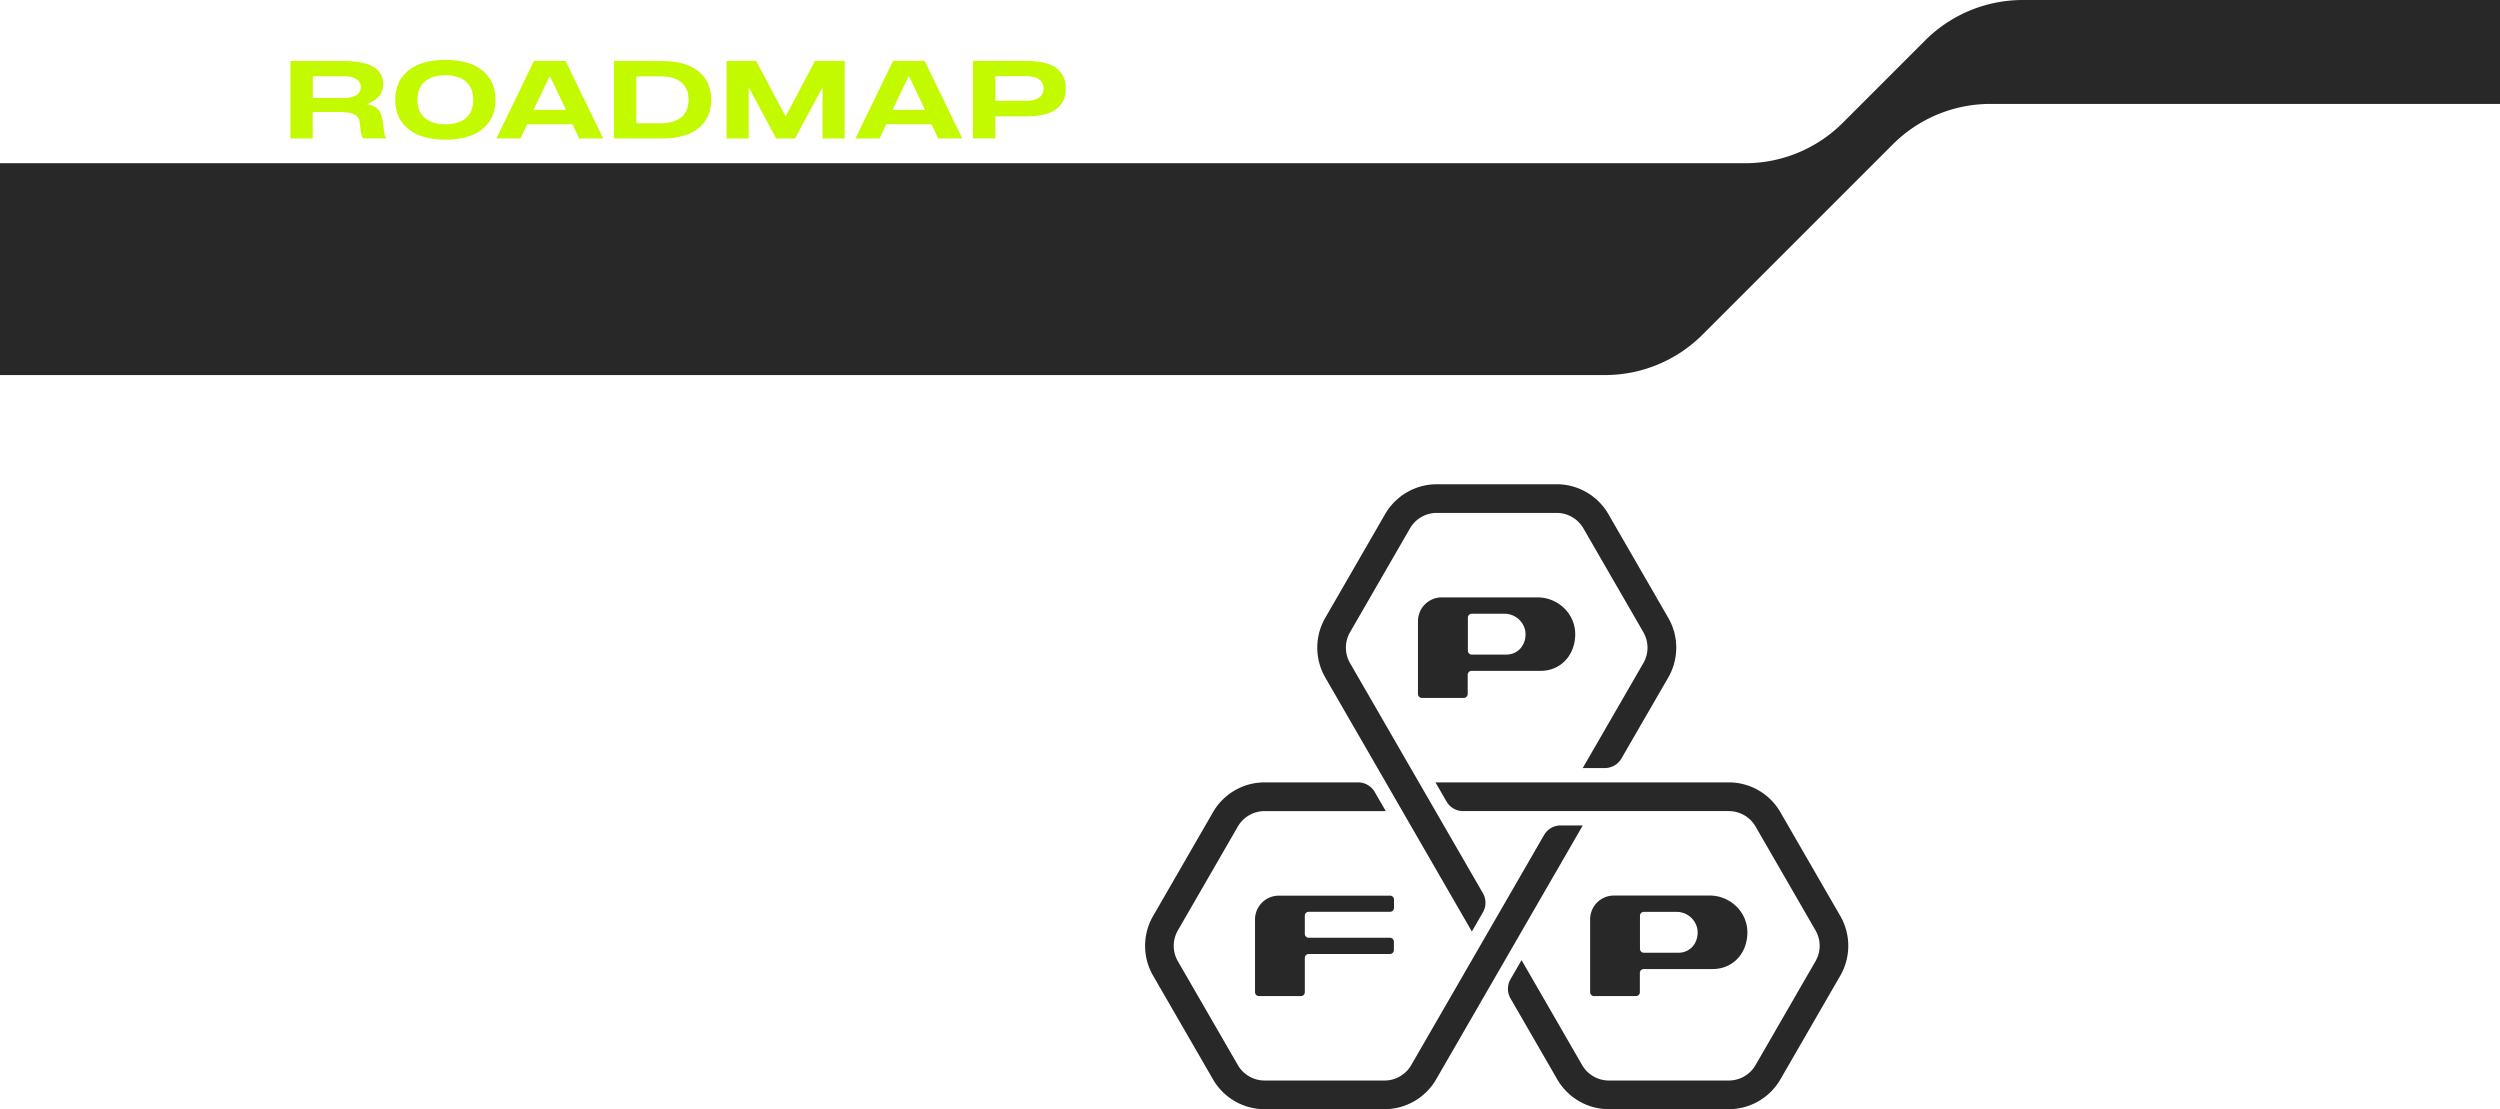
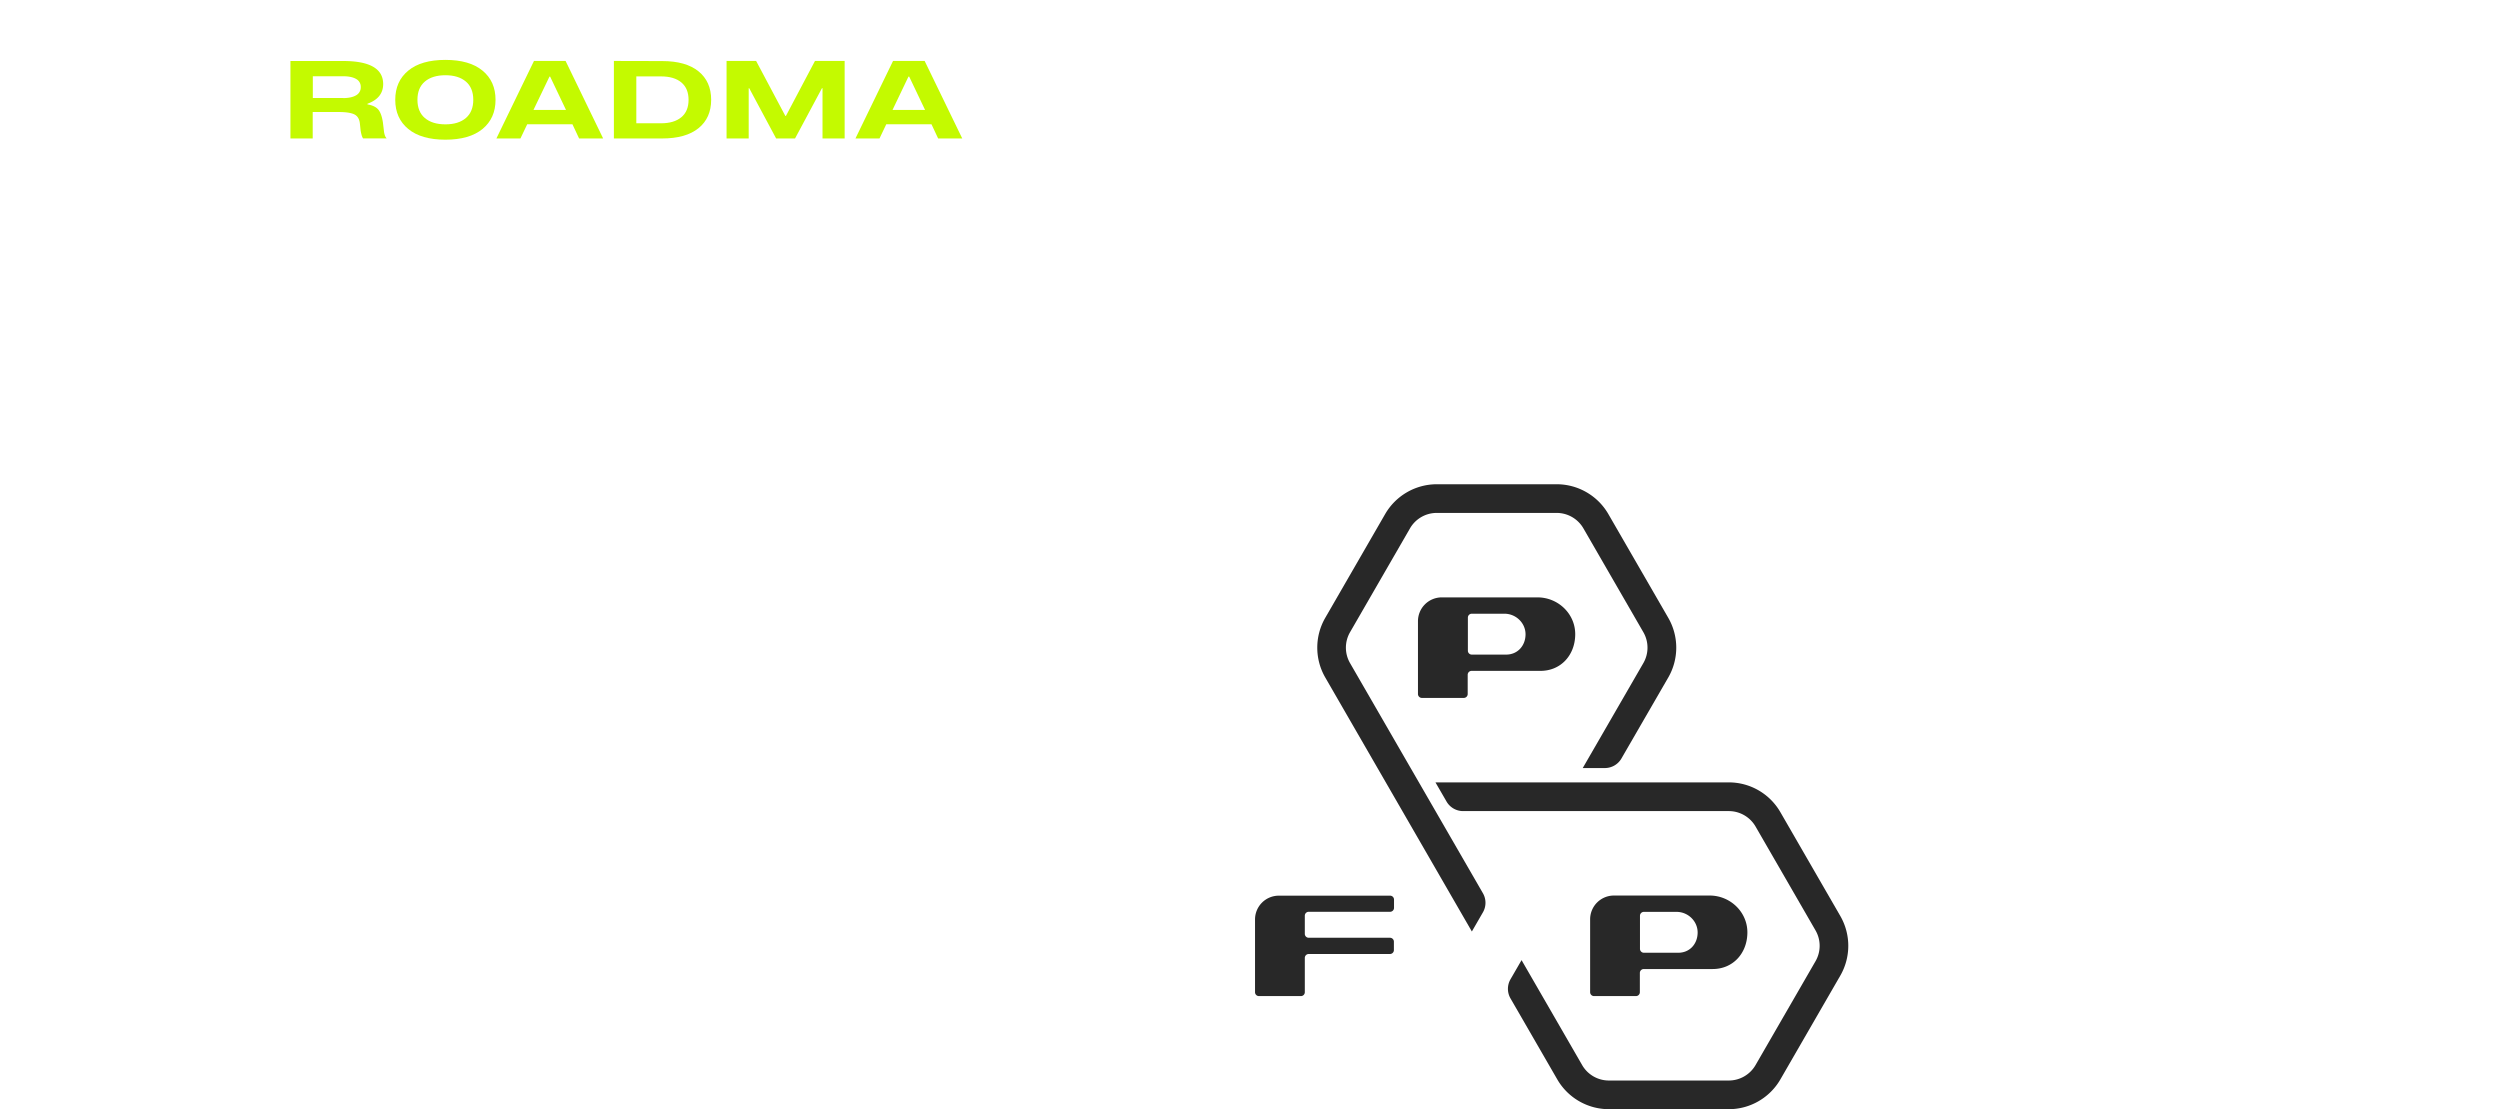
<svg xmlns="http://www.w3.org/2000/svg" viewBox="0 0 1920 851.9">
  <defs>
    <style>.cls-1{fill:#282828;}.cls-2{fill:#c4fa00;}</style>
  </defs>
  <title>M资源 30</title>
  <g id="图层_2" data-name="图层 2">
    <g id="图层_1-2" data-name="图层 1">
      <path class="cls-1" d="M1005.19,700.25h62.41a3,3,0,0,0,3-3v-6.38a3,3,0,0,0-3-3H982.14a18.28,18.28,0,0,0-18.28,18.28V762a3,3,0,0,0,3,3H999.1a3,3,0,0,0,3-3V735.67a3,3,0,0,1,3-3h62.41a3,3,0,0,0,3-3V723.2a3,3,0,0,0-3-3h-62.41a3,3,0,0,1-3-3V703.29A3,3,0,0,1,1005.19,700.25Z" />
      <path class="cls-1" d="M1413.39,703.54l-46.07-79.81a45.71,45.71,0,0,0-39.58-22.86H1102.43l8.51,14.71a14.69,14.69,0,0,0,12.72,7.34h204.09a23.78,23.78,0,0,1,20.5,11.82l46.07,79.81a23.67,23.67,0,0,1,0,23.66L1348.25,818a23.75,23.75,0,0,1-20.5,11.84H1235.6A23.68,23.68,0,0,1,1215.1,818l-46.54-80.62-8.5,14.7a14.69,14.69,0,0,0,0,14.7L1196,829a45.86,45.86,0,0,0,39.6,22.86h92.15A45.82,45.82,0,0,0,1367.32,829l46.07-79.79A45.85,45.85,0,0,0,1413.39,703.54Z" />
      <path class="cls-1" d="M1130.39,715.39l8.49-14.71a14.69,14.69,0,0,0,0-14.69L1036.82,509.24a23.72,23.72,0,0,1,0-23.69l46.07-79.79a23.75,23.75,0,0,1,20.5-11.84h92.15a23.75,23.75,0,0,1,20.5,11.84l46.07,79.79a23.72,23.72,0,0,1,0,23.69l-46.57,80.62h17a14.69,14.69,0,0,0,12.72-7.34l36-62.26a45.85,45.85,0,0,0,0-45.71l-46.07-79.79a45.86,45.86,0,0,0-39.6-22.86h-92.15a45.89,45.89,0,0,0-39.6,22.83l-46.07,79.81a45.85,45.85,0,0,0,0,45.71Z" />
-       <path class="cls-1" d="M1215.57,633.94h-17a14.69,14.69,0,0,0-12.72,7.35L1083.82,818a23.68,23.68,0,0,1-20.5,11.84H971.18A23.75,23.75,0,0,1,950.68,818L904.6,738.22a23.67,23.67,0,0,1,0-23.66l46.07-79.81a23.78,23.78,0,0,1,20.5-11.82h93.11l-8.51-14.71a14.69,14.69,0,0,0-12.72-7.34H971.18a45.68,45.68,0,0,0-39.56,22.84l-46.08,79.83a45.8,45.8,0,0,0,0,45.69L931.61,829a45.82,45.82,0,0,0,39.57,22.86h92.15a45.86,45.86,0,0,0,39.6-22.86Z" />
      <path class="cls-1" d="M1180.83,458.79H1107.3A18.28,18.28,0,0,0,1089,477.07V533a3,3,0,0,0,3,3h32.19a3,3,0,0,0,3-3V518.23a3,3,0,0,1,3-3h52.88c15.47,0,26.16-11.75,26.68-27C1210.44,472,1197,458.79,1180.83,458.79Zm-24.1,43.94h-26.4a3,3,0,0,1-3-3v-25.4a3,3,0,0,1,3-3h25.07c8.95,0,16.46,7.33,16.21,16.27C1171.38,496.12,1165.4,502.73,1156.73,502.73Z" />
      <path class="cls-1" d="M1313,687.77H1239.5a18.28,18.28,0,0,0-18.28,18.28V762a3,3,0,0,0,3,3h32.19a3,3,0,0,0,3-3V747.22a3,3,0,0,1,3-3h52.88c15.47,0,26.16-11.75,26.68-27C1342.64,701,1329.19,687.77,1313,687.77Zm-24.1,43.94h-26.4a3,3,0,0,1-3-3v-25.4a3,3,0,0,1,3-3h25.07c8.95,0,16.46,7.33,16.21,16.27C1303.58,725.11,1297.6,731.71,1288.94,731.71Z" />
      <path class="cls-2" d="M294.16,94.87c.12.79.25,1.91.42,3.36s.29,2.41.33,2.86a12.18,12.18,0,0,0,.37,1.87,10,10,0,0,0,.66,1.91,7.7,7.7,0,0,0,1,1.41H278.8a11.16,11.16,0,0,1-1.25-3.2,25.3,25.3,0,0,1-.62-3.11c-.08-.75-.25-2.45-.54-5.11q-.56-5.17-4.23-7c-2.45-1.2-6.43-1.83-12-1.83h-20v20.29H223.06V46.85h40.47q30.69,0,30.75,17.68,0,10.77-12.08,15.15v.5c4.15.71,7,2.16,8.63,4.36s2.74,5.64,3.36,10.33ZM263.53,75.33c4.19,0,7.51-.71,9.92-2.12a6.9,6.9,0,0,0,3.61-6.35,6.75,6.75,0,0,0-3.57-6.22c-2.37-1.37-5.69-2.08-10-2.08H240.25V75.28h23.28Z" />
      <path class="cls-2" d="M370.57,54.24q10,8.22,10,22.41t-10,22.41q-10,8.22-28.51,8.22t-28.51-8.22q-10-8.22-10-22.41t10-22.41Q323.5,46,342.06,46T370.57,54.24ZM342.1,95.5q10,0,15.69-4.86c3.78-3.24,5.69-7.93,5.69-14s-1.91-10.79-5.69-14-9-4.86-15.69-4.86-12,1.62-15.81,4.86-5.69,7.89-5.69,14,1.91,10.79,5.69,14,9,4.86,15.81,4.86Z" />
      <path class="cls-2" d="M463.21,106.33H444.74l-5.1-10.87H404.89l-5.19,10.87H381.24l28.85-59.52h24.28ZM434.69,84.42l-12.2-25.61H422L409.71,84.42Z" />
      <path class="cls-2" d="M508.57,46.9q18.18,0,27.89,7.89t9.71,21.83q0,13.95-9.71,21.83t-27.93,7.89H471.47V46.81Zm20.25,29.84c0-5.89-1.87-10.38-5.56-13.45s-8.88-4.61-15.52-4.61H488.69v36h19.05c6.6,0,11.75-1.54,15.48-4.61s5.6-7.55,5.6-13.45Z" />
      <path class="cls-2" d="M648.69,46.81v59.52h-17V67.73h-.42l-20.67,38.6H596.06l-20.67-38.6H575v38.6H558V46.81h22.7l22.45,42.25h.42L625.9,46.81Z" />
      <path class="cls-2" d="M739,106.33H720.49l-5.1-10.87H680.65l-5.19,10.87H657l28.85-59.52h24.28ZM710.45,84.42l-12.2-25.61h-.54L685.46,84.42Z" />
-       <path class="cls-2" d="M764.44,106.29H747.26V46.77h40.63q15.87,0,23.24,5.48t7.35,15.81q0,21.35-30.63,21.33H764.4Zm0-28.85h23.37q6.41,0,10-2.37a8,8,0,0,0,3.57-7.1,8,8,0,0,0-3.57-7.1q-3.55-2.36-10-2.37H764.44Z" />
-       <path class="cls-1" d="M0,125.35H1340.27a106,106,0,0,0,75-31.05l63.24-63.24a106,106,0,0,1,75-31.05H1920V79.81H1528.7a106,106,0,0,0-75,31.05L1307.55,257a106,106,0,0,1-75,31.05H0" />
    </g>
  </g>
</svg>